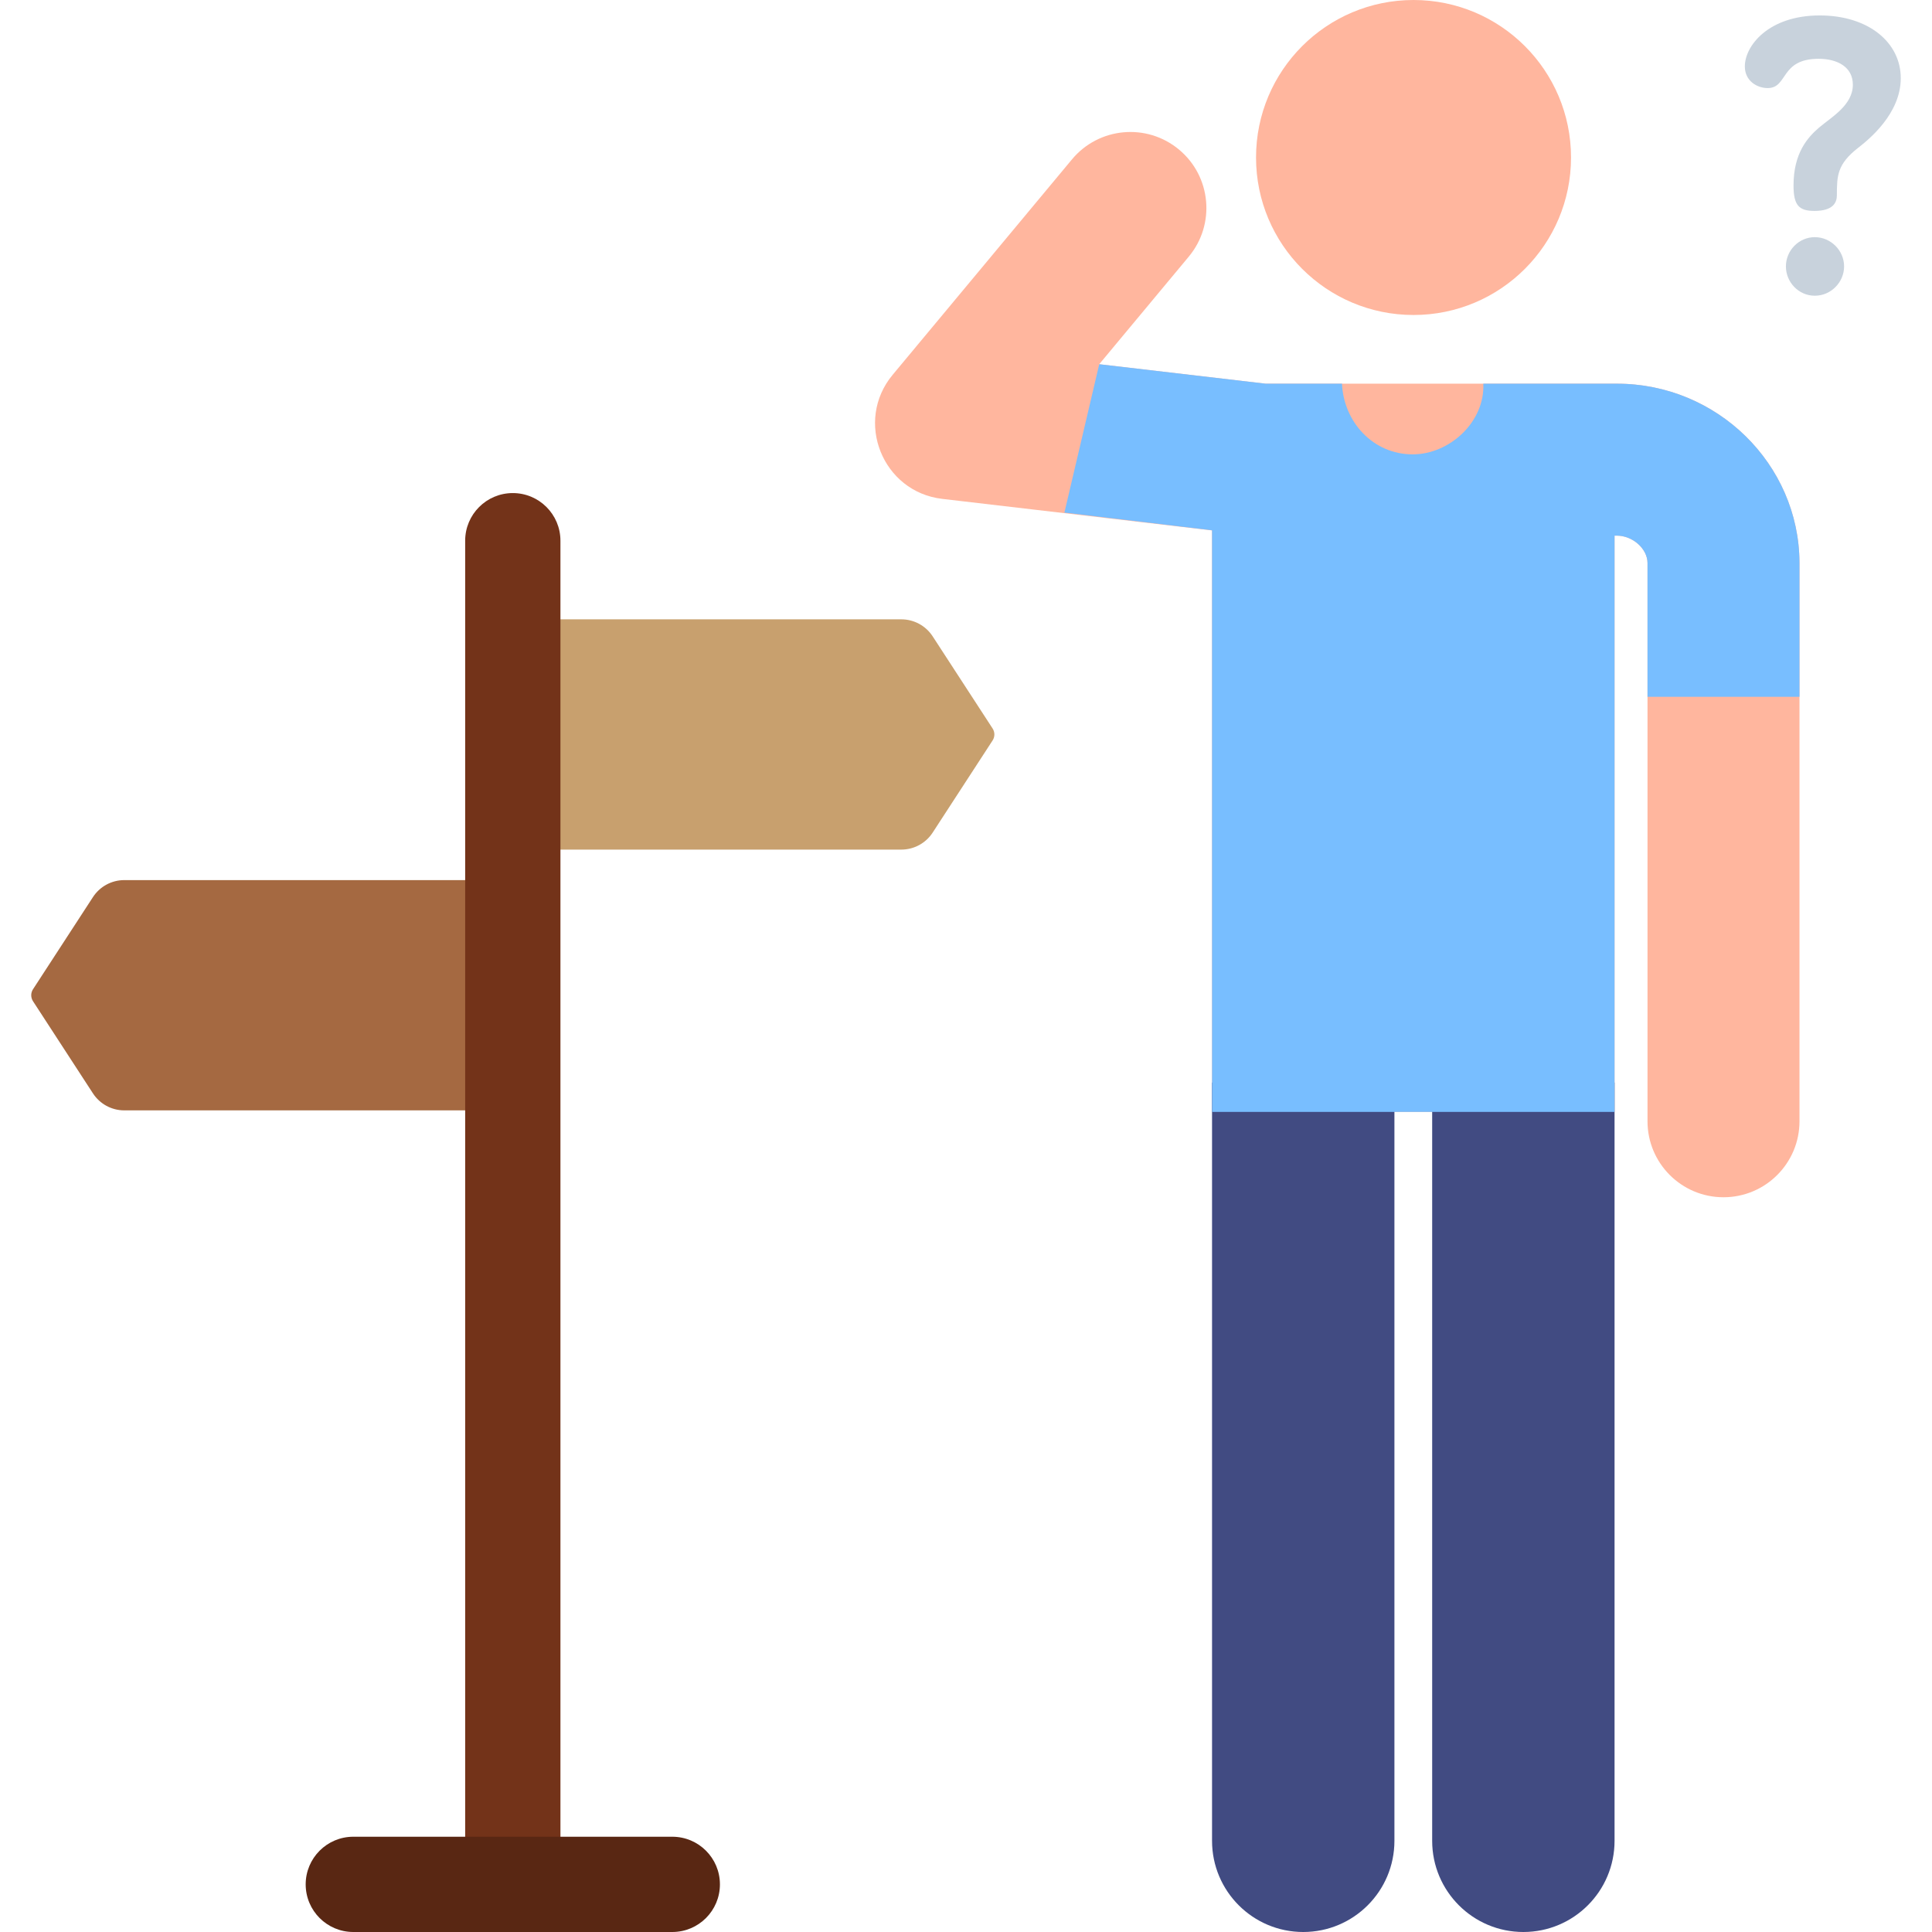
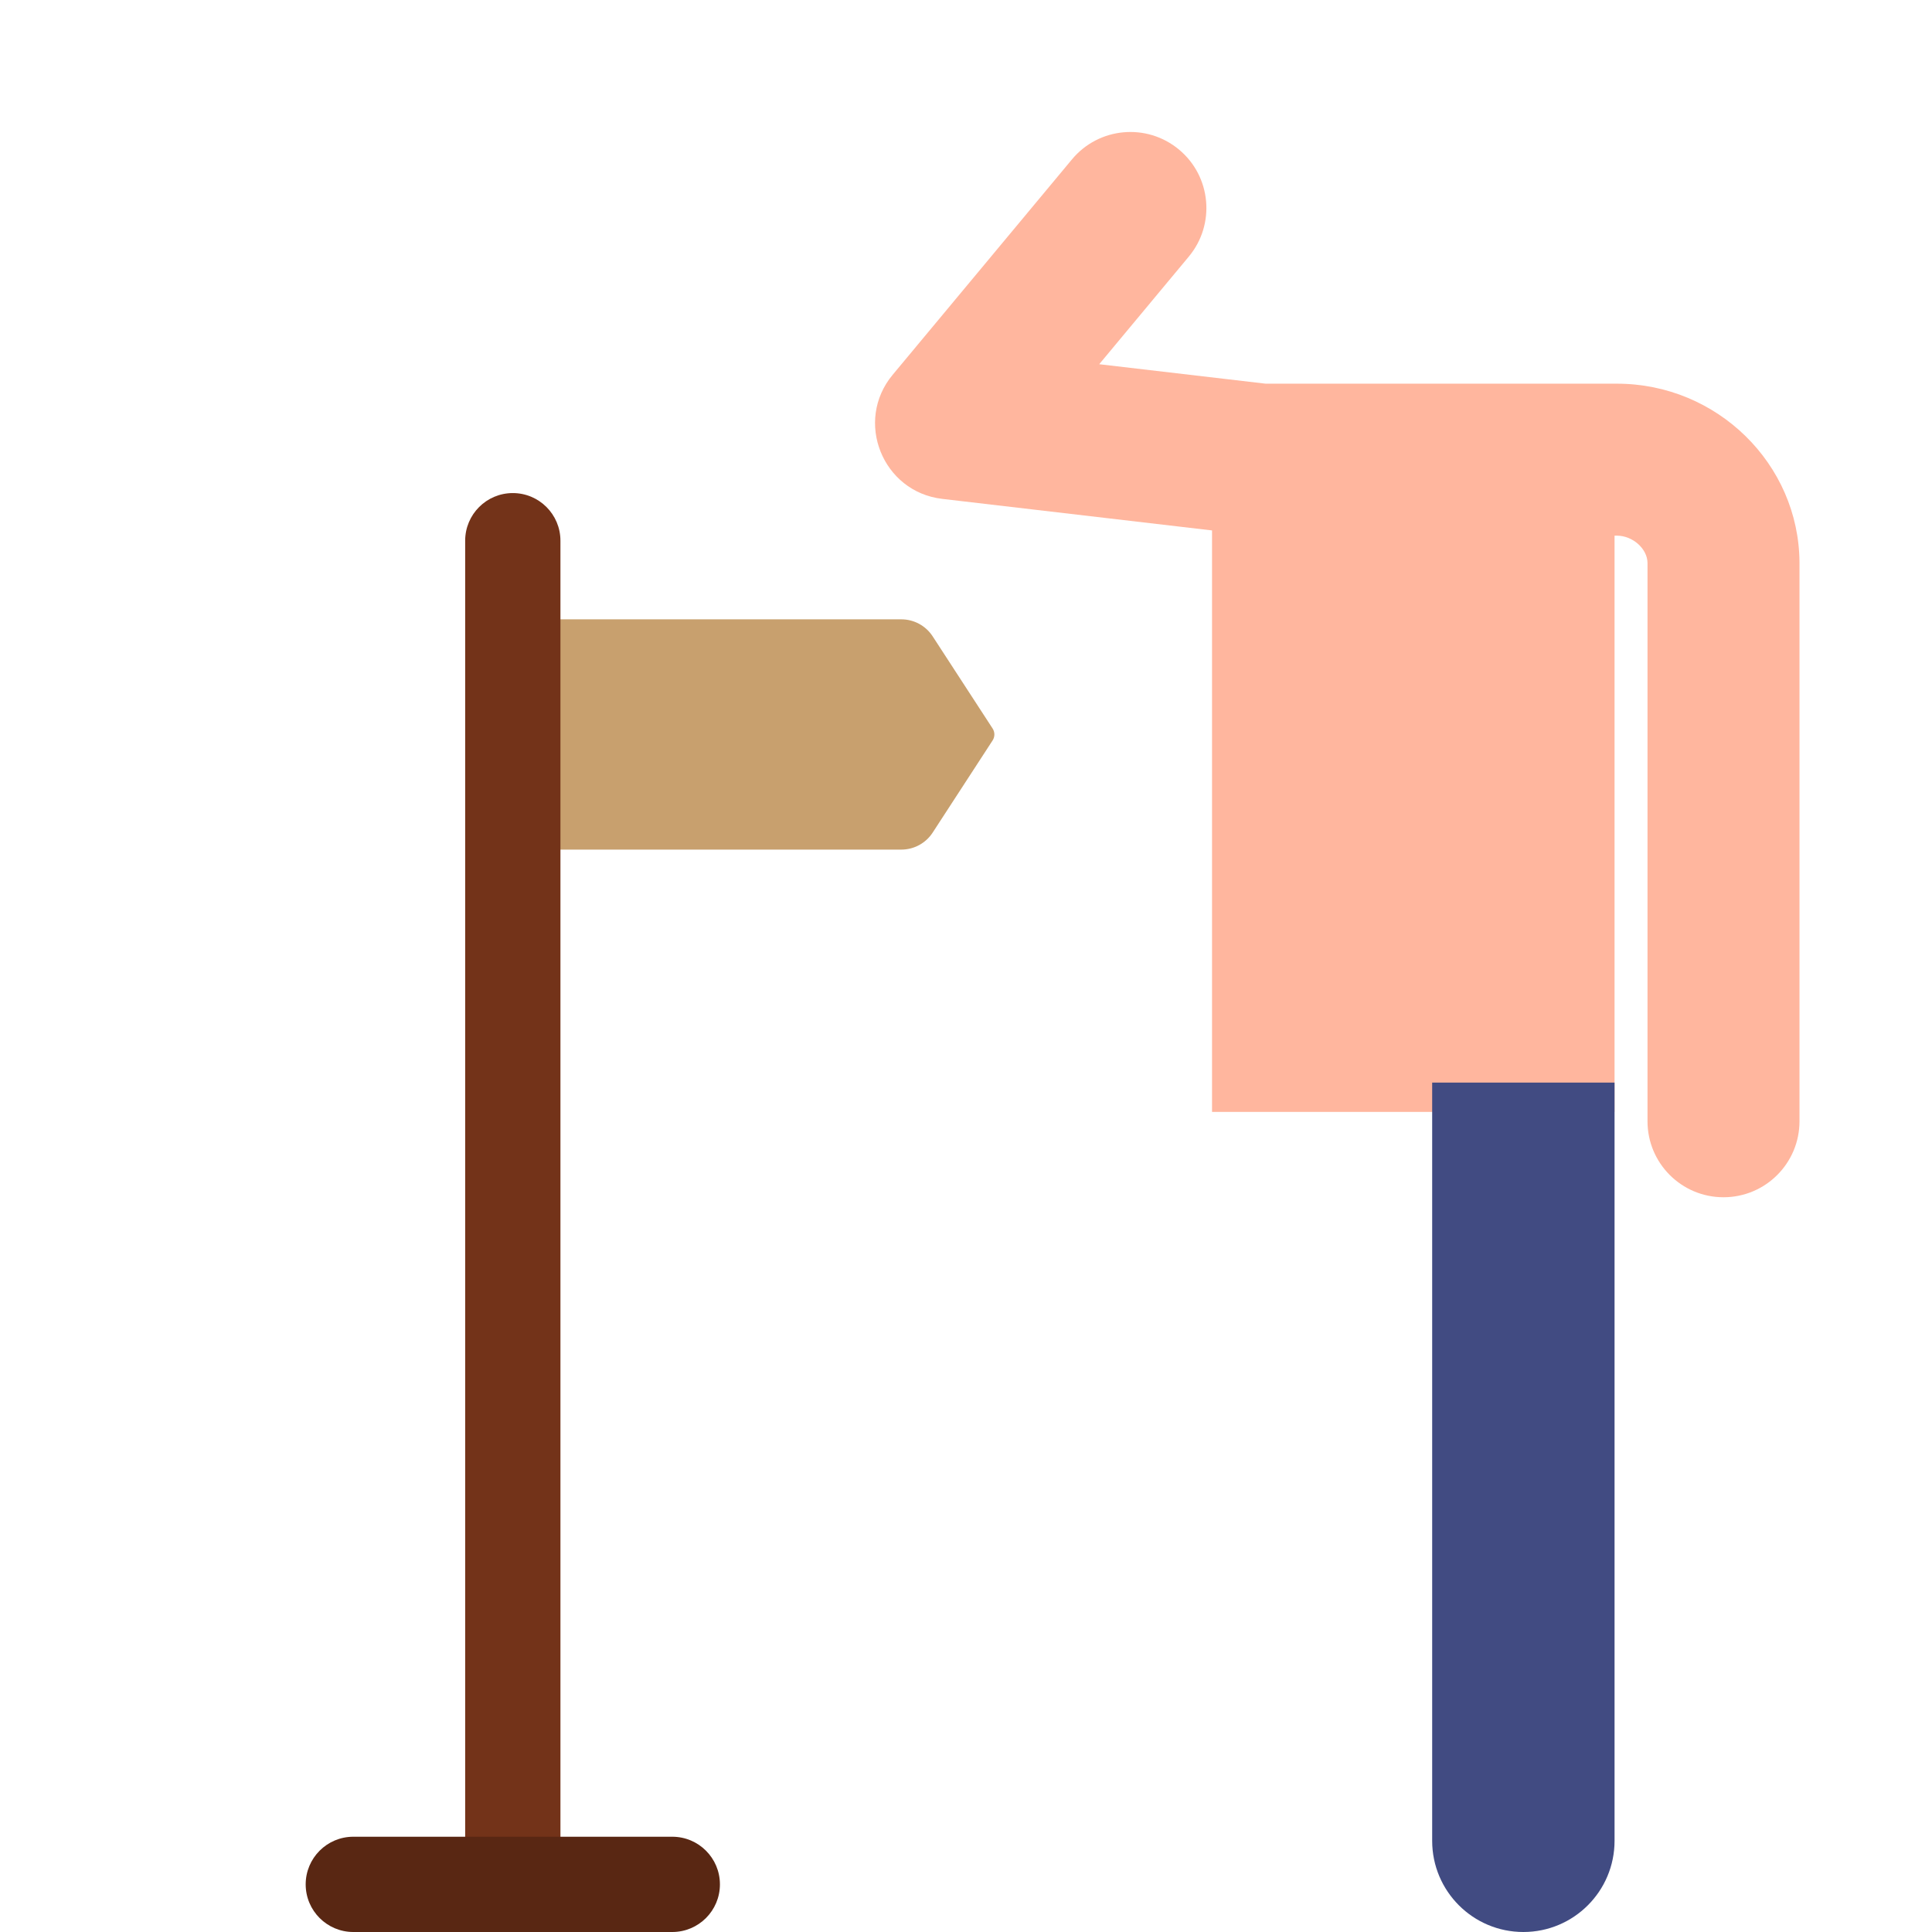
<svg xmlns="http://www.w3.org/2000/svg" version="1.1" id="Capa_1" x="0px" y="0px" viewBox="0 0 512 512" style="enable-background:new 0 0 512 512;" xml:space="preserve">
  <g>
    <path style="fill:#FFB69E;" d="M476.884,184.664L476.884,184.664v-35.569c-0.132-26.146-21.844-47.417-48.401-47.417 c-20.231,0-73.6,0-93.079,0l-44.099-5.157L315.045,68c7.115-8.548,5.954-21.246-2.595-28.362 c-8.552-7.115-21.247-5.954-28.363,2.595l-47.519,57.089c-10.218,12.277-2.715,31.032,13.14,32.886l71.495,8.36V294.67h106.67 V141.954h0.609c4.233,0,8.105,3.5,8.124,7.242v35.468v112.483c0,11.122,9.017,20.139,20.139,20.139s20.139-9.016,20.139-20.139 V184.664z" />
-     <circle style="fill:#FFB69E;" cx="374.6" cy="41.738" r="41.738" />
  </g>
  <g>
    <path style="fill:#414B82;" d="M379.541,286.893v200.941c0,13.347,10.819,24.166,24.166,24.166s24.166-10.82,24.166-24.166V286.893 H379.541z" />
-     <path style="fill:#414B82;" d="M321.204,286.893v200.941c0,13.347,10.819,24.166,24.166,24.166s24.166-10.82,24.166-24.166V286.893 H321.204z" />
  </g>
-   <path style="fill:#78BEFF;" d="M476.884,184.664v-35.569c-0.132-26.146-21.844-47.417-48.401-47.417h-35.389 c0,0.001,0,0.002,0,0.003c0.453,10.113-8.931,18.726-18.726,18.726c-10.498,0-18.272-8.58-18.726-18.726c0-0.001,0-0.002,0-0.003 h-20.238l-44.099-5.157l-9.226,39.323l39.125,4.692V294.67h106.67V141.954h0.609c4.233,0,8.105,3.5,8.124,7.242v35.468H476.884z" />
  <path style="fill:#C8A06E;" d="M247.164,220.65c-1.827,2.809-4.951,4.504-8.302,4.504H135.898V164.13h102.964 c3.351,0,6.475,1.695,8.302,4.504l15.885,24.422c0.627,0.964,0.627,2.208,0,3.172L247.164,220.65z" />
-   <path style="fill:#A56941;" d="M24.633,289.756c1.827,2.809,4.951,4.504,8.302,4.504h102.964v-61.024H32.935 c-3.351,0-6.475,1.695-8.302,4.504L8.747,262.162c-0.627,0.964-0.627,2.208,0,3.172L24.633,289.756z" />
  <path style="fill:#733319;" d="M148.521,498.951V143.292c0-6.971-5.652-12.623-12.623-12.623c-6.971,0-12.623,5.652-12.623,12.623 v355.659H148.521z" />
  <path style="fill:#592713;" d="M178.164,512H93.632c-6.971,0-12.623-5.652-12.623-12.623s5.652-12.623,12.623-12.623h84.532 c6.971,0,12.623,5.652,12.623,12.623S185.135,512,178.164,512z" />
-   <path style="fill:#C8D2DC;" d="M492.435,39.165c-5.543,4.334-5.644,7.358-5.644,12.599c0,1.915-1.008,4.132-5.946,4.132 c-4.132,0-5.543-1.512-5.543-6.753c0-8.668,3.83-12.8,6.753-15.319c3.326-2.822,8.97-5.946,8.97-11.388 c0-4.636-4.032-6.854-9.071-6.854c-10.28,0-8.063,7.76-13.506,7.76c-2.721,0-6.047-1.814-6.047-5.745 c0-5.442,6.249-13.505,19.855-13.505c12.901,0,21.467,7.157,21.467,16.63S495.156,37.049,492.435,39.165z M488.706,70.61 c0,4.132-3.427,7.76-7.761,7.76s-7.66-3.628-7.66-7.76c0-4.233,3.427-7.76,7.66-7.76S488.706,66.378,488.706,70.61z" />
  <g> </g>
  <g> </g>
  <g> </g>
  <g> </g>
  <g> </g>
  <g> </g>
  <g> </g>
  <g> </g>
  <g> </g>
  <g> </g>
  <g> </g>
  <g> </g>
  <g> </g>
  <g> </g>
  <g> </g>
</svg>